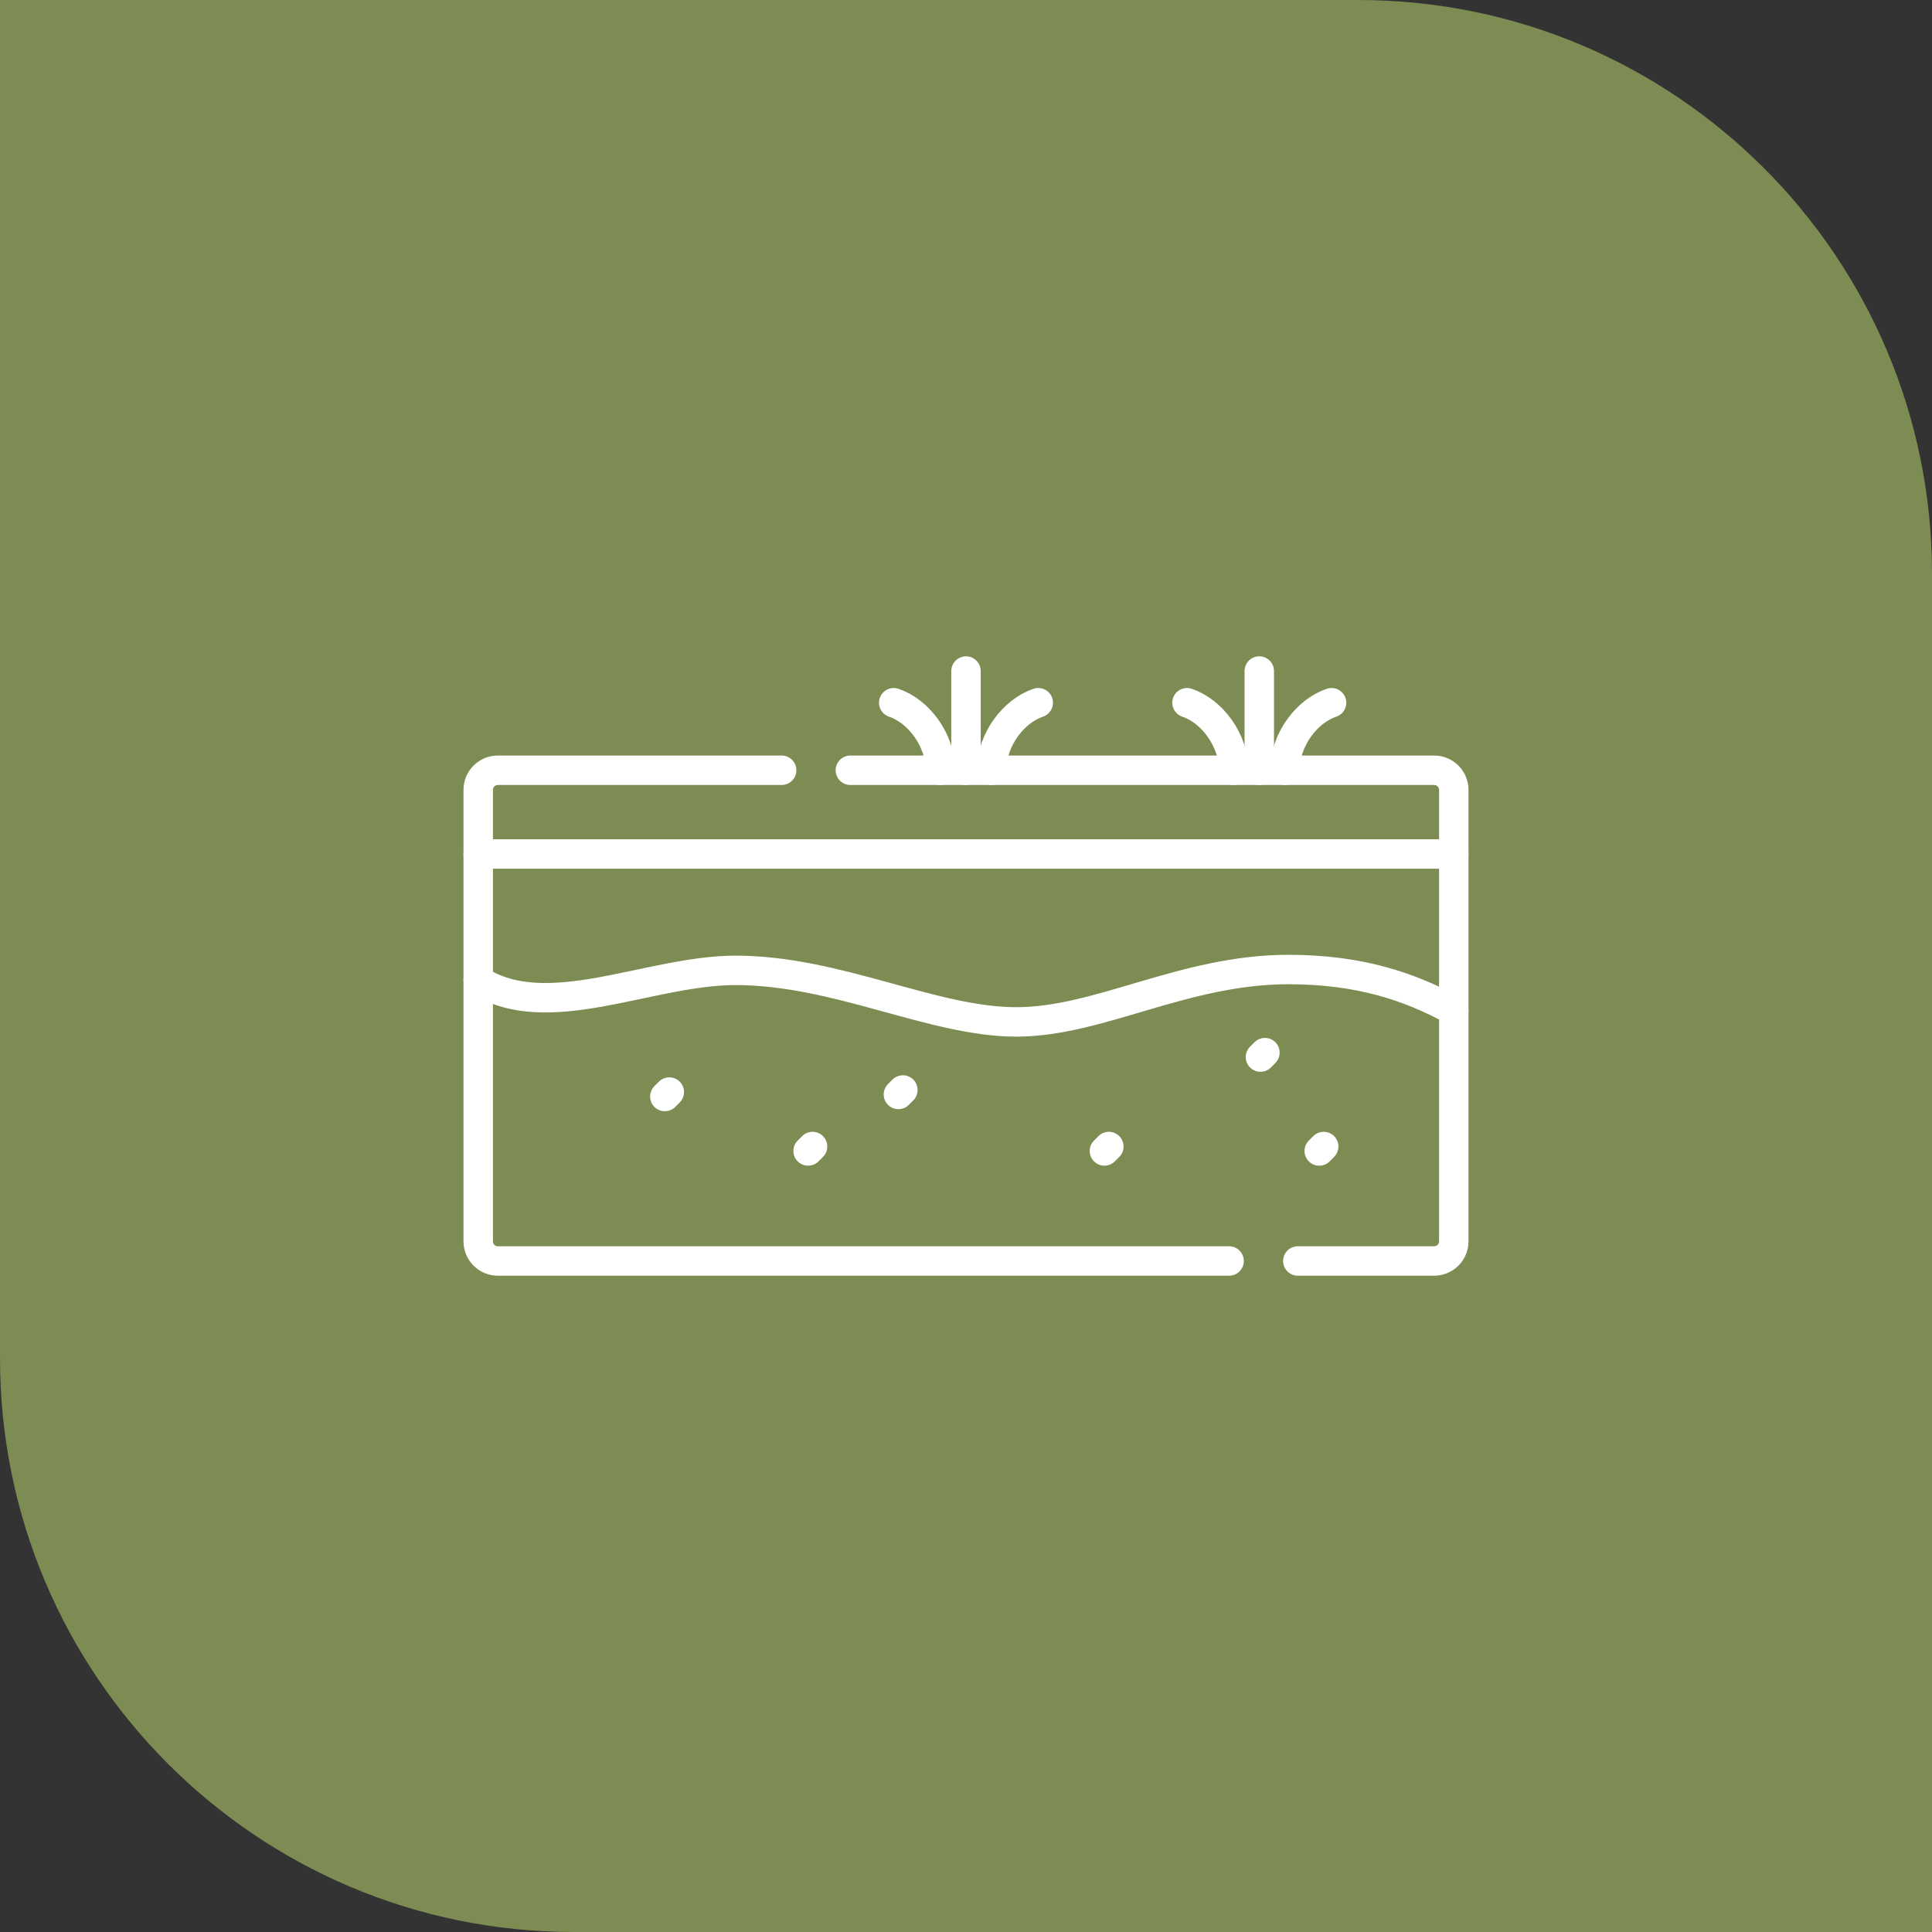
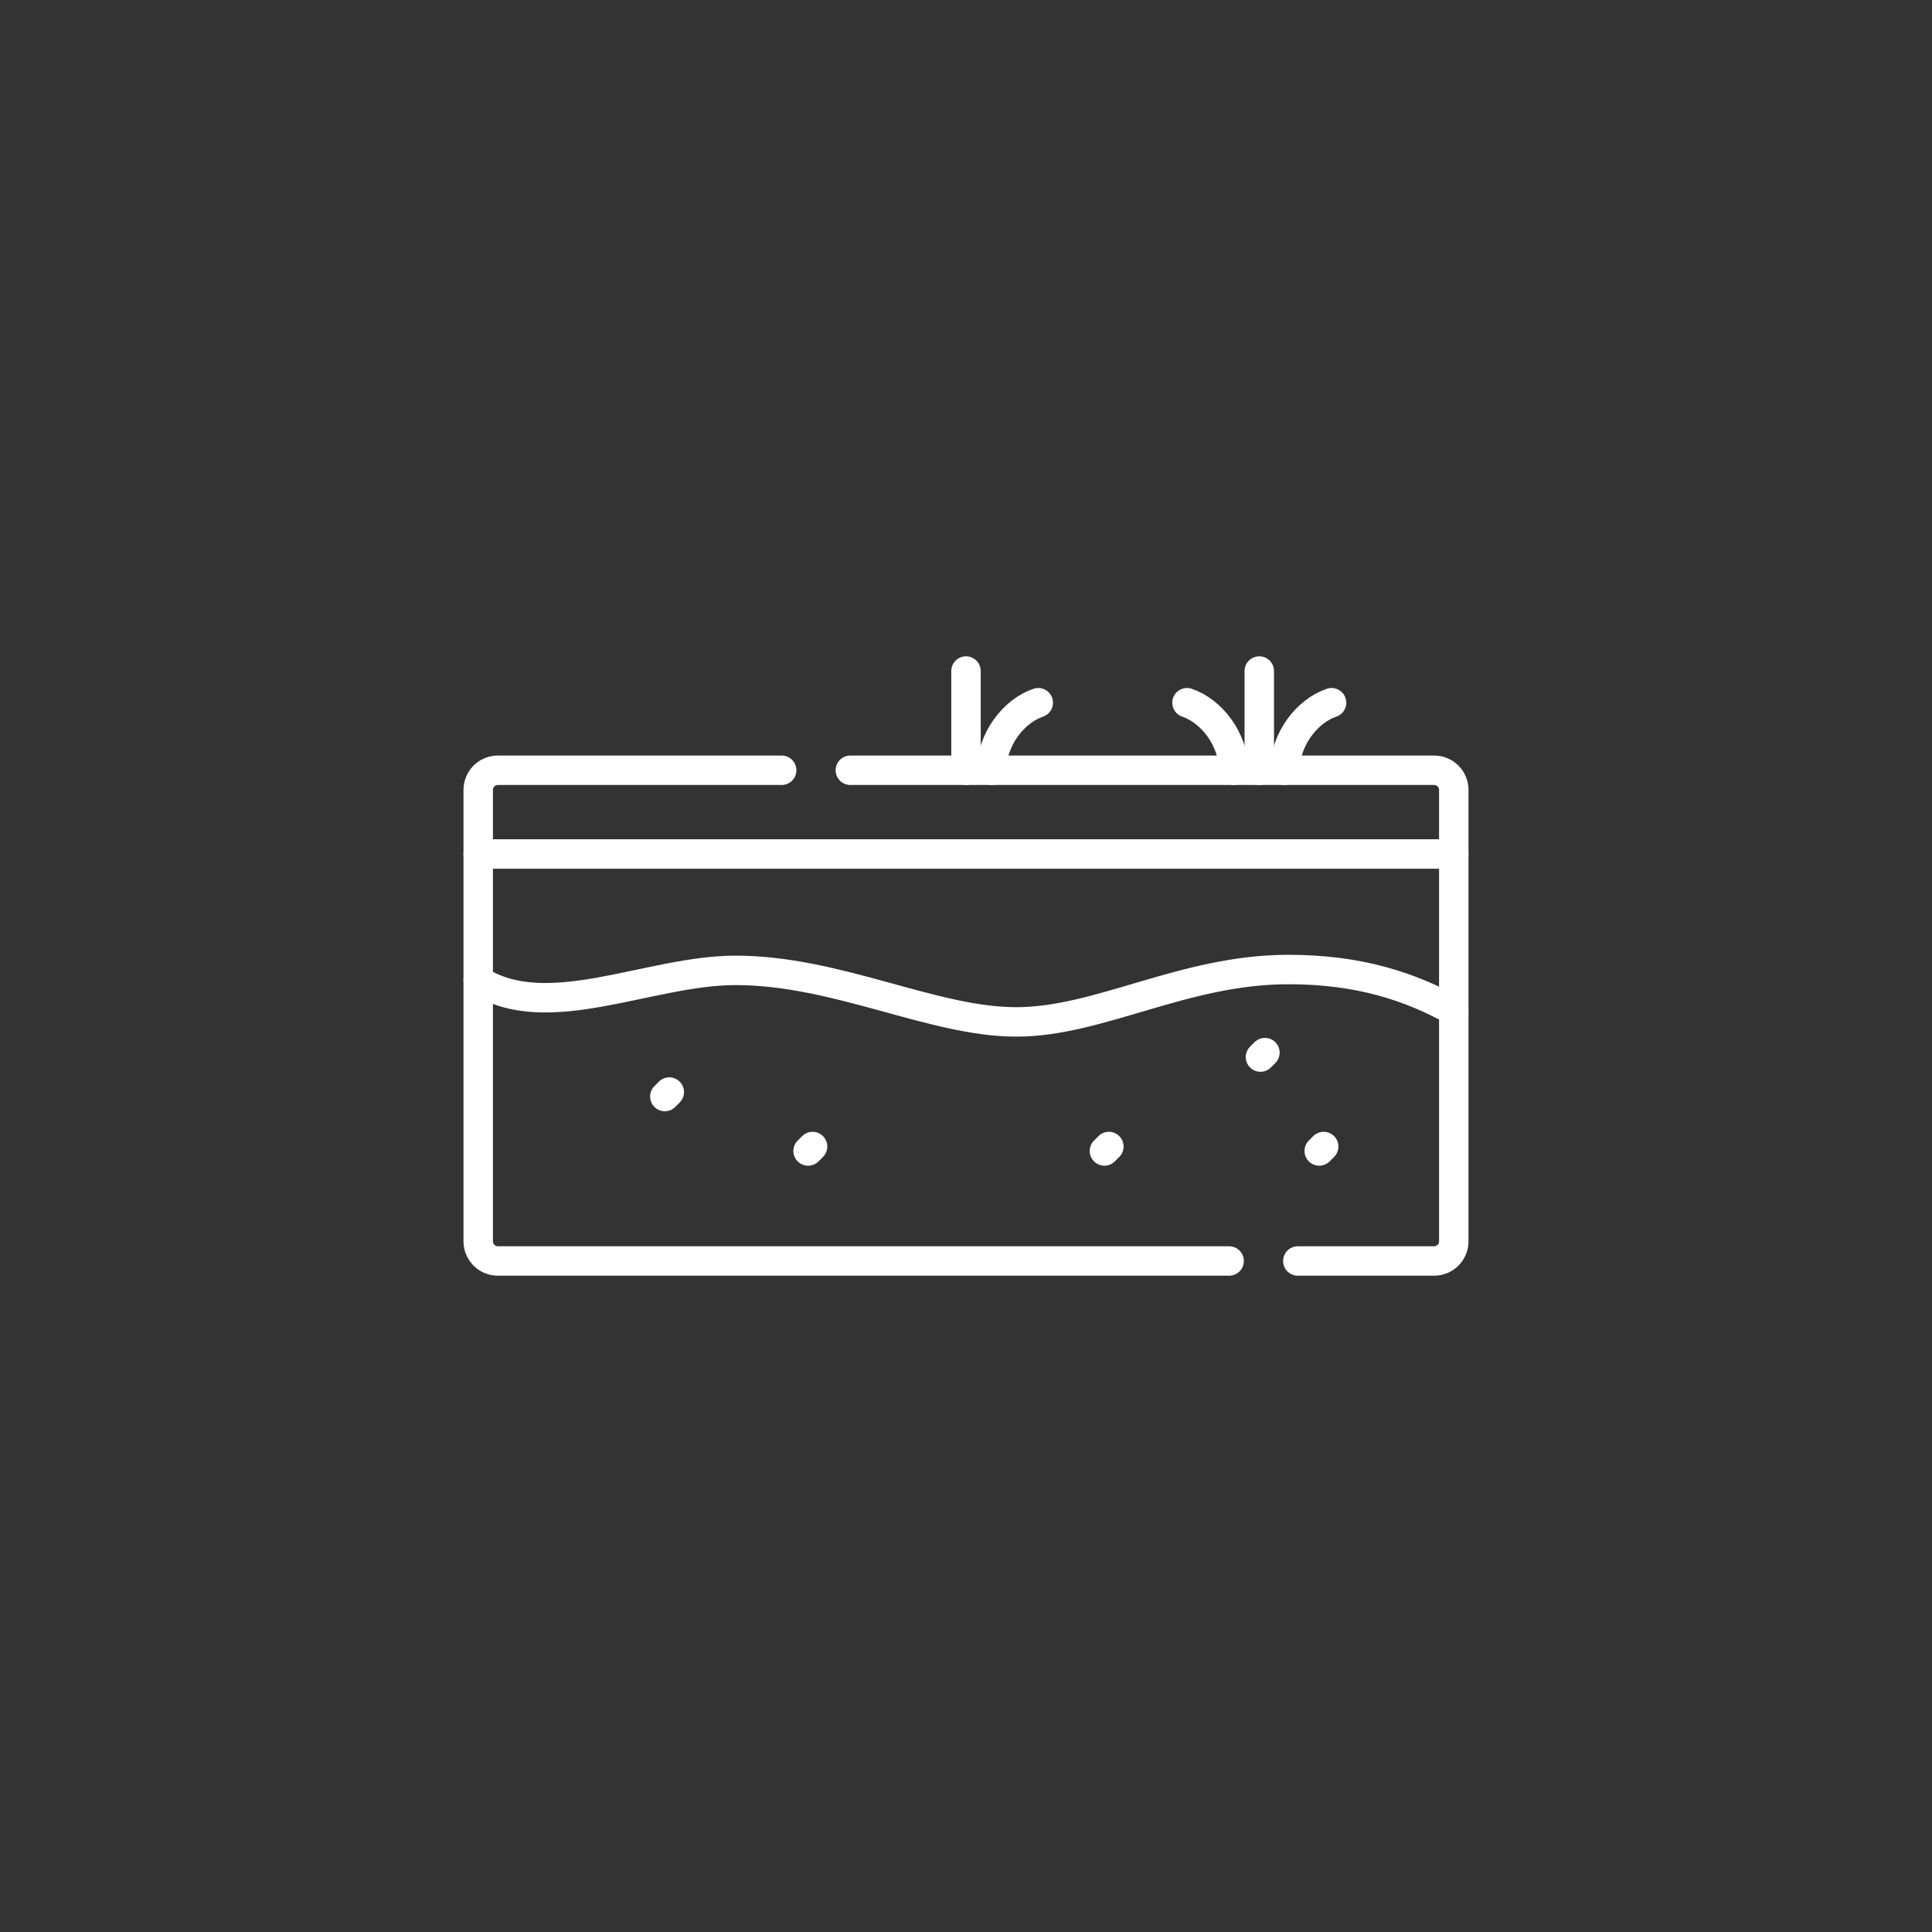
<svg xmlns="http://www.w3.org/2000/svg" width="101" height="101" viewBox="0 0 101 101" fill="none">
  <rect x="0" y="0" width="101" height="101" fill="#333333" stroke="none" />
-   <path d="M0 0H71C87.569 0 101 13.432 101 30V101H30C13.431 101 0 87.569 0 71V0Z" fill="#7D8C52" />
  <path d="M25 51.247C28.601 53.568 33.944 50.728 38.45 50.728C43.764 50.728 48.76 53.423 53.125 53.423C57.489 53.423 61.878 50.684 67.355 50.684C71.064 50.684 73.707 51.575 76 52.836" stroke="white" stroke-width="1.539" stroke-miterlimit="10" stroke-linecap="round" stroke-linejoin="round" />
  <path d="M25 44.645H76" stroke="white" stroke-width="1.539" stroke-miterlimit="10" stroke-linecap="round" stroke-linejoin="round" />
-   <path d="M49.177 40.267C49.134 38.636 48.014 37.175 46.721 36.736" stroke="white" stroke-width="1.539" stroke-miterlimit="10" stroke-linecap="round" stroke-linejoin="round" />
  <path d="M51.822 40.267C51.865 38.636 52.986 37.175 54.278 36.736" stroke="white" stroke-width="1.539" stroke-miterlimit="10" stroke-linecap="round" stroke-linejoin="round" />
  <path d="M50.5 40.267V35.08" stroke="white" stroke-width="1.539" stroke-miterlimit="10" stroke-linecap="round" stroke-linejoin="round" />
  <path d="M64.509 40.267C64.466 38.636 63.346 37.175 62.053 36.736" stroke="white" stroke-width="1.539" stroke-miterlimit="10" stroke-linecap="round" stroke-linejoin="round" />
  <path d="M67.155 40.267C67.198 38.636 68.318 37.175 69.611 36.736" stroke="white" stroke-width="1.539" stroke-miterlimit="10" stroke-linecap="round" stroke-linejoin="round" />
  <path d="M65.832 40.267V35.08" stroke="white" stroke-width="1.539" stroke-miterlimit="10" stroke-linecap="round" stroke-linejoin="round" />
  <path d="M66.127 55.028L65.894 55.261" stroke="white" stroke-width="1.539" stroke-miterlimit="10" stroke-linecap="round" stroke-linejoin="round" />
  <path d="M42.479 59.937L42.245 60.17" stroke="white" stroke-width="1.539" stroke-miterlimit="10" stroke-linecap="round" stroke-linejoin="round" />
-   <path d="M47.2 56.982L46.967 57.215" stroke="white" stroke-width="1.539" stroke-miterlimit="10" stroke-linecap="round" stroke-linejoin="round" />
  <path d="M69.199 59.937L68.966 60.17" stroke="white" stroke-width="1.539" stroke-miterlimit="10" stroke-linecap="round" stroke-linejoin="round" />
  <path d="M34.989 57.09L34.756 57.323" stroke="white" stroke-width="1.539" stroke-miterlimit="10" stroke-linecap="round" stroke-linejoin="round" />
  <path d="M57.969 59.937L57.736 60.17" stroke="white" stroke-width="1.539" stroke-miterlimit="10" stroke-linecap="round" stroke-linejoin="round" />
  <path d="M67.847 65.921H74.974C75.54 65.921 76 65.461 76 64.895V41.293C76 40.726 75.54 40.267 74.974 40.267H44.454" stroke="white" stroke-width="1.539" stroke-miterlimit="10" stroke-linecap="round" stroke-linejoin="round" />
  <path d="M40.863 40.267H26.026C25.459 40.267 25 40.726 25 41.293V64.895C25 65.461 25.459 65.921 26.026 65.921H64.255" stroke="white" stroke-width="1.539" stroke-miterlimit="10" stroke-linecap="round" stroke-linejoin="round" />
</svg>